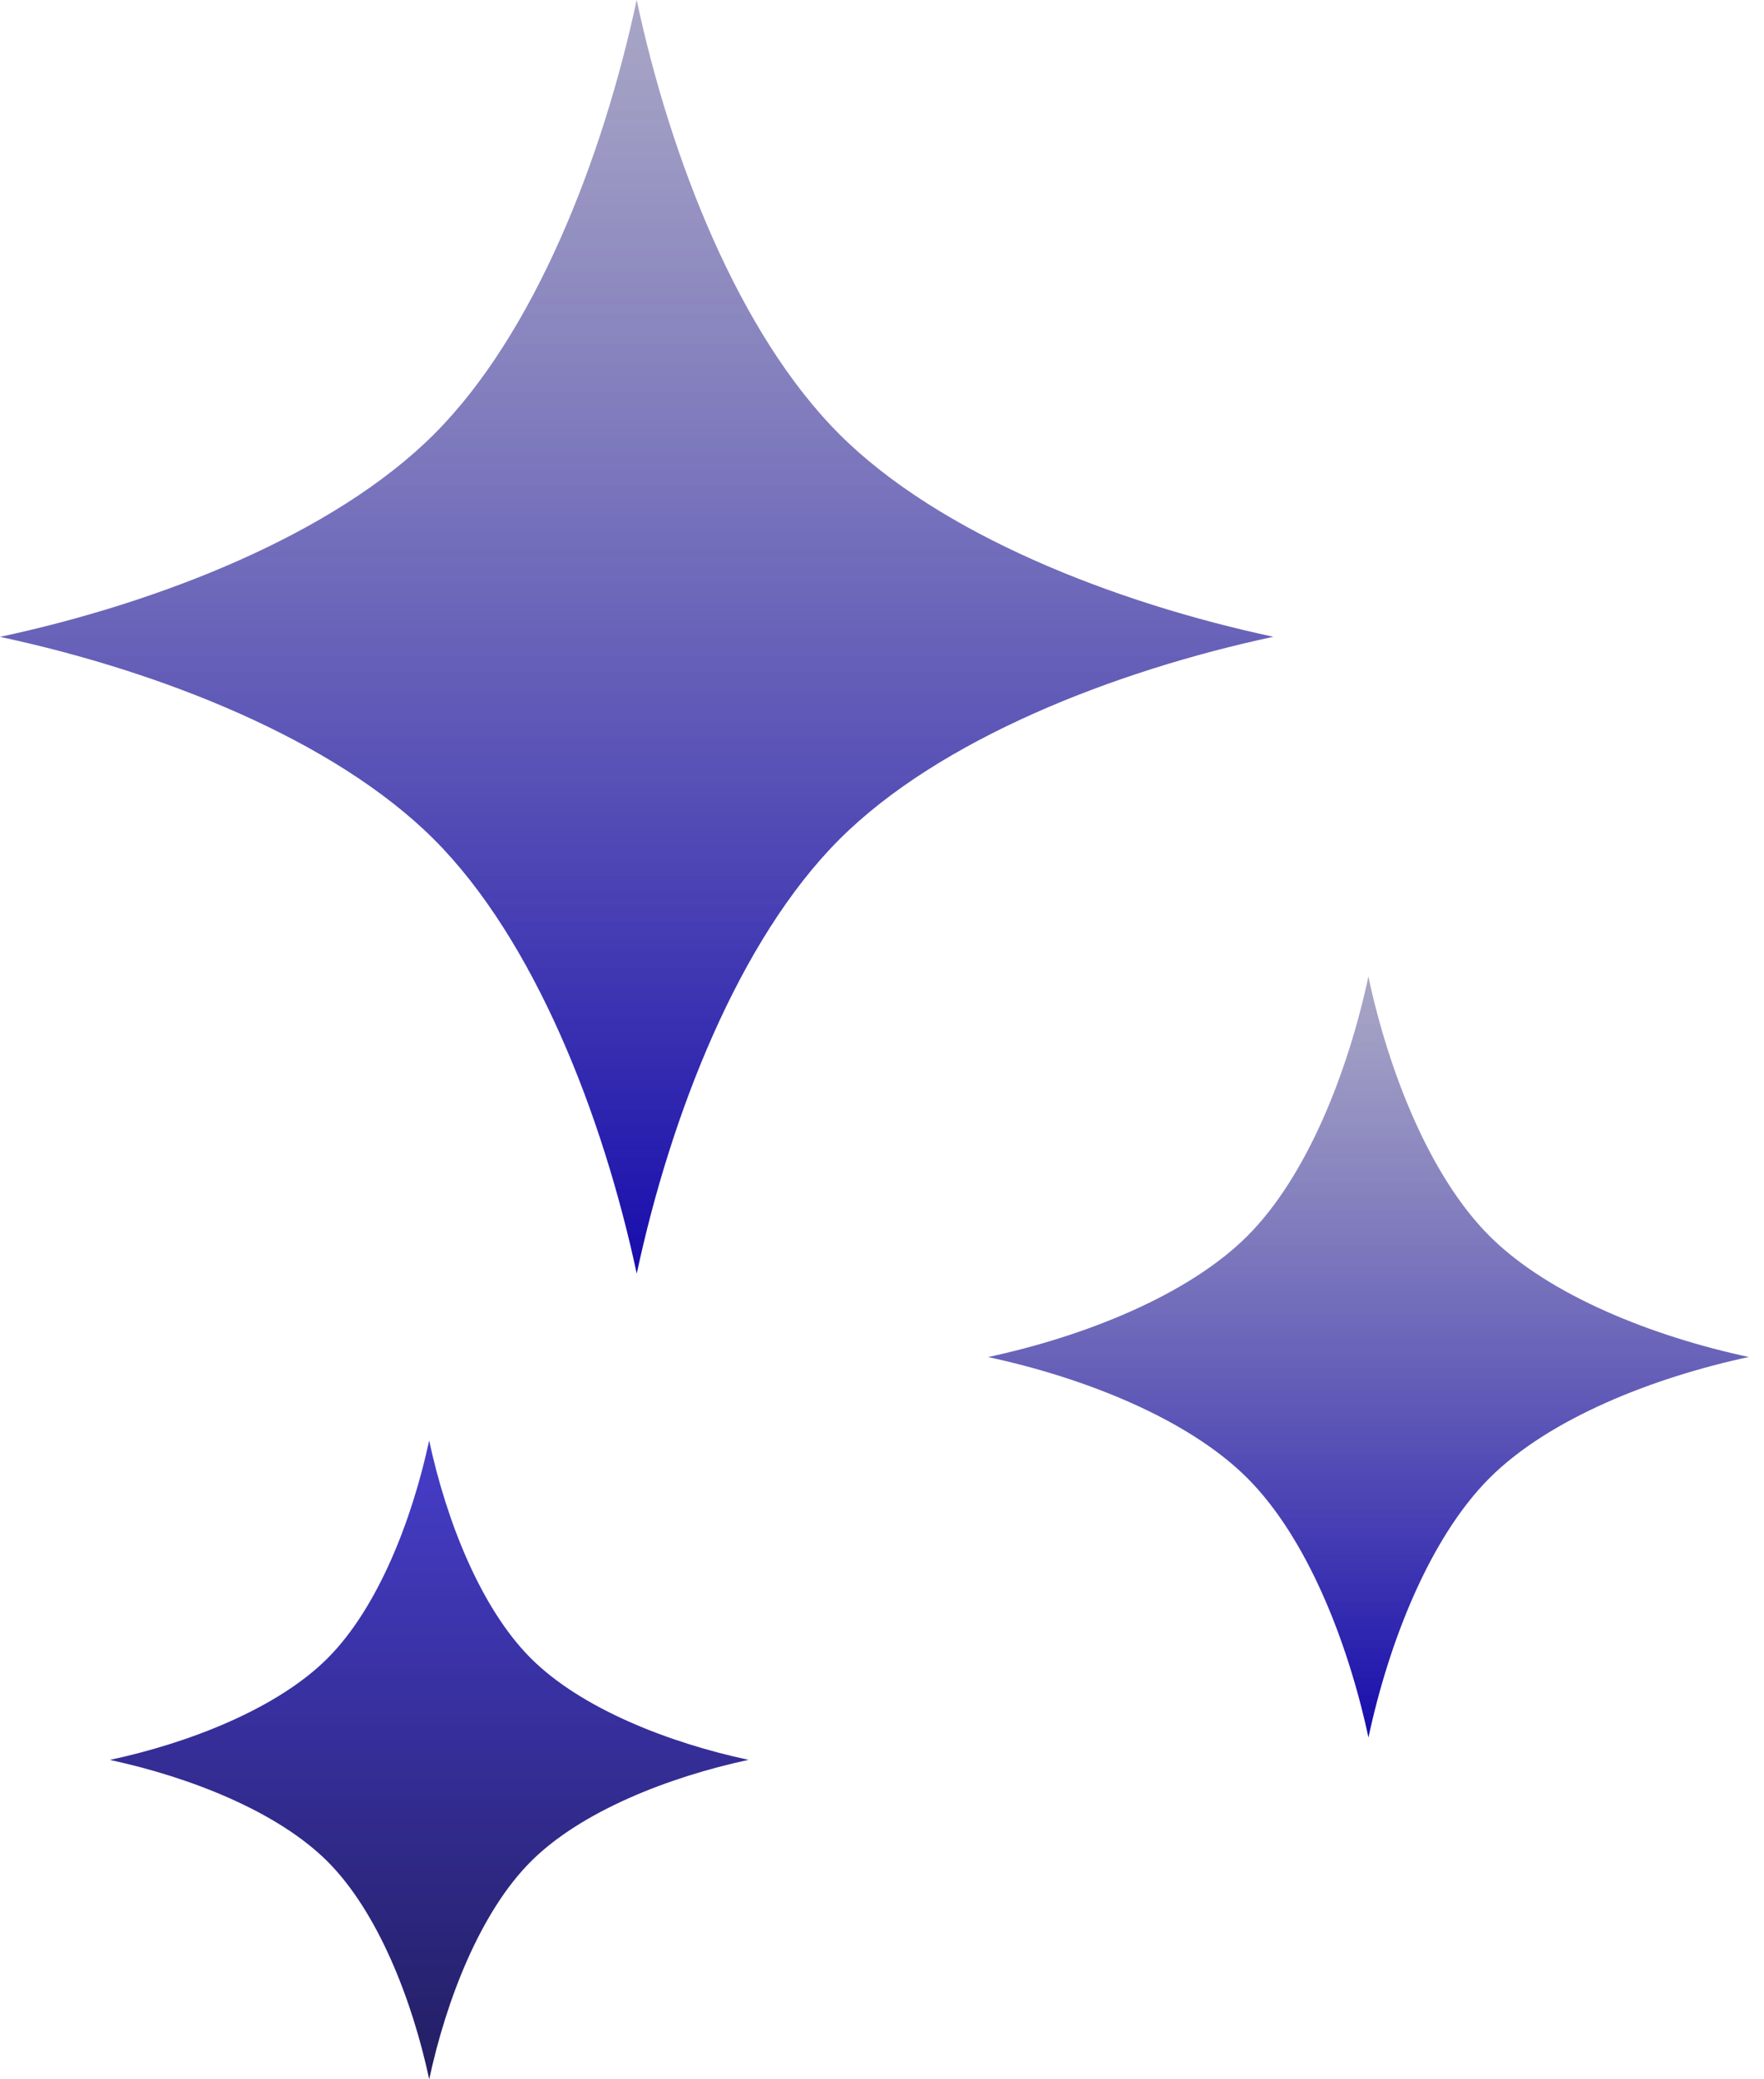
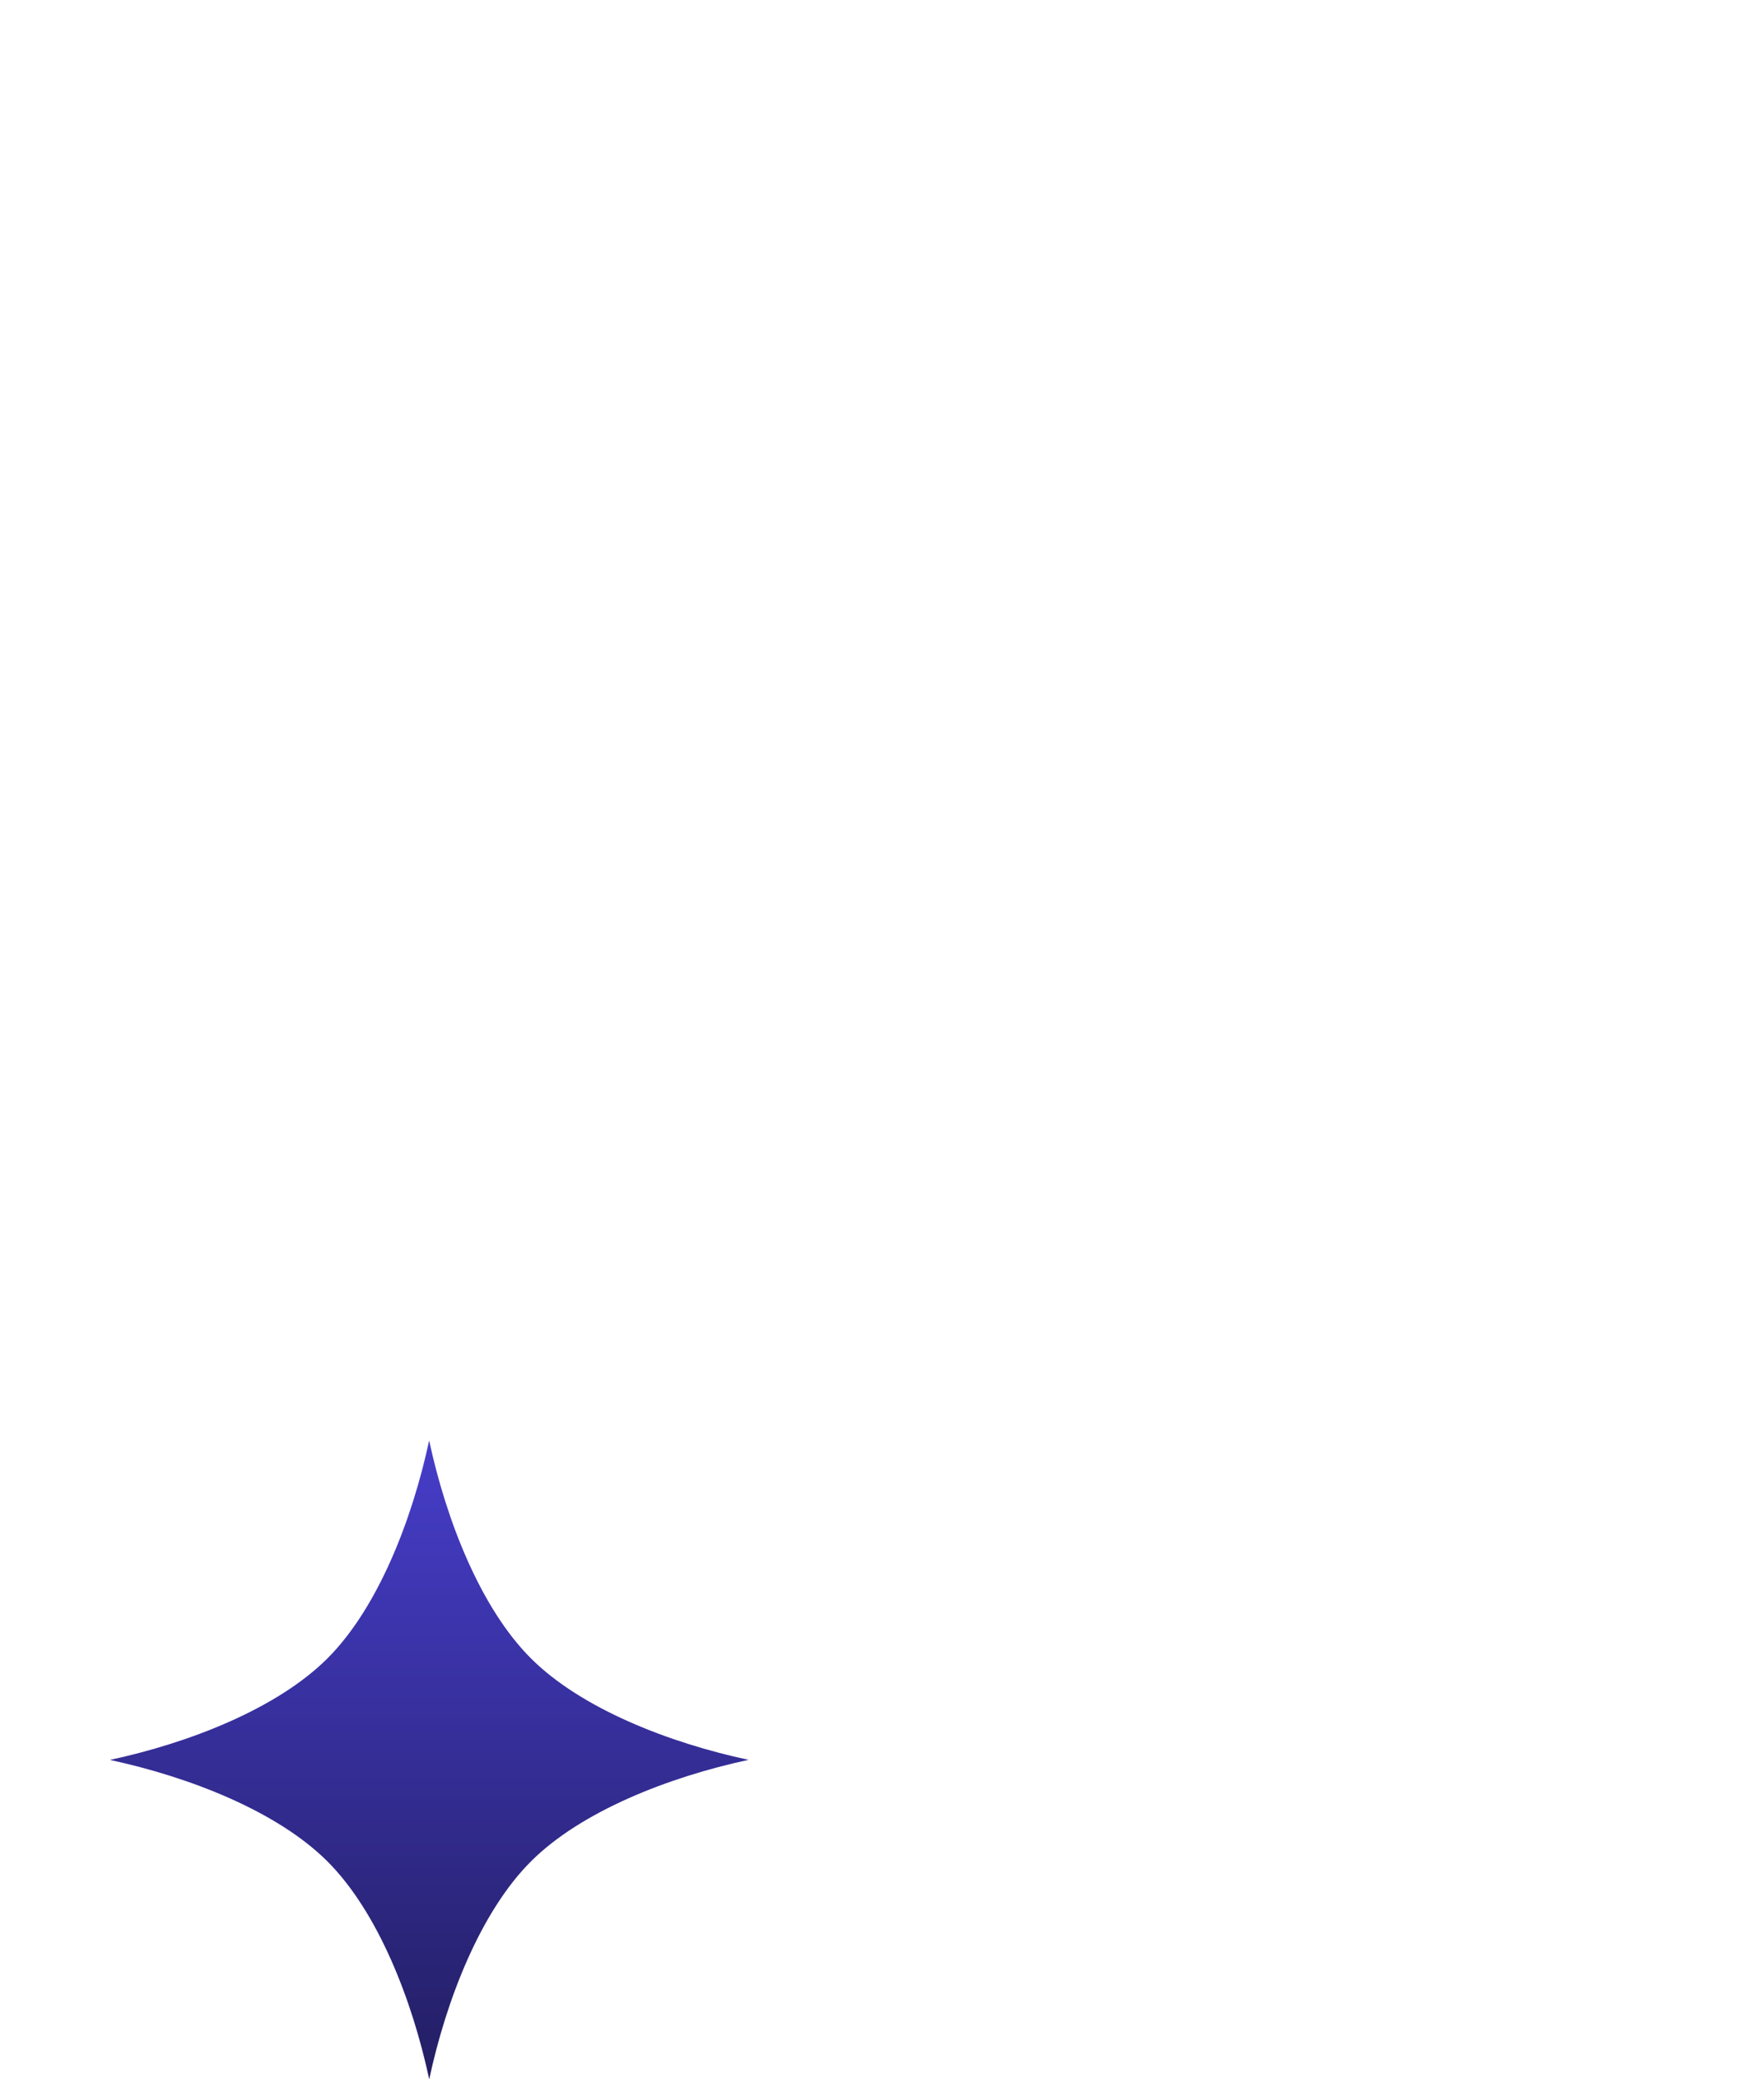
<svg xmlns="http://www.w3.org/2000/svg" fill="none" height="100%" overflow="visible" preserveAspectRatio="none" style="display: block;" viewBox="0 0 56 66" width="100%">
  <g id="Group">
-     <path d="M26.644 13.78C23.466 10.601 21.291 5.051 20.212 0C19.131 5.052 16.958 10.604 13.78 13.782C10.602 16.959 5.05 19.134 6.10352e-05 20.215C5.052 21.294 10.603 23.468 13.781 26.647C16.958 29.825 19.133 35.377 20.214 40.427C21.293 35.376 23.468 29.823 26.645 26.645C29.822 23.467 35.375 21.293 40.424 20.212C35.374 19.133 29.822 16.958 26.644 13.78Z" fill="url(#paint0_linear_0_243)" id="Vector" />
-     <path d="M47.284 39.231C45.387 37.334 44.085 34.016 43.441 30.999C42.795 34.016 41.498 37.333 39.599 39.232C37.7 41.129 34.383 42.429 31.366 43.075C34.384 43.721 37.7 45.019 39.599 46.918C41.498 48.816 42.797 52.133 43.443 55.151C44.087 52.132 45.387 48.816 47.285 46.917C49.182 45.019 52.5 43.72 55.516 43.073C52.5 42.428 49.182 41.129 47.284 39.231Z" fill="url(#paint1_linear_0_243)" id="Vector_2" />
    <path d="M13.624 45.723C13.082 48.256 11.992 51.042 10.399 52.636C8.805 54.229 6.02 55.32 3.488 55.862C6.02 56.406 8.805 57.494 10.399 59.088C11.992 60.682 13.084 63.466 13.626 66C14.168 63.466 15.257 60.682 16.852 59.087C18.444 57.494 21.23 56.404 23.762 55.86C21.23 55.319 18.444 54.229 16.851 52.635C15.257 51.042 14.166 48.256 13.624 45.723Z" fill="url(#paint2_linear_0_243)" id="Vector_3" />
  </g>
  <defs>
    <linearGradient gradientUnits="userSpaceOnUse" id="paint0_linear_0_243" x1="20.212" x2="20.212" y1="0" y2="40.427">
      <stop stop-color="#807DAB" stop-opacity="0.68" />
      <stop offset="1" stop-color="#170CAC" />
    </linearGradient>
    <linearGradient gradientUnits="userSpaceOnUse" id="paint1_linear_0_243" x1="43.441" x2="43.441" y1="30.999" y2="55.151">
      <stop stop-color="#807DAB" stop-opacity="0.68" />
      <stop offset="1" stop-color="#170CAC" />
    </linearGradient>
    <linearGradient gradientUnits="userSpaceOnUse" id="paint2_linear_0_243" x1="13.625" x2="13.625" y1="45.723" y2="66">
      <stop stop-color="#463DC9" />
      <stop offset="1" stop-color="#231E63" />
    </linearGradient>
  </defs>
</svg>